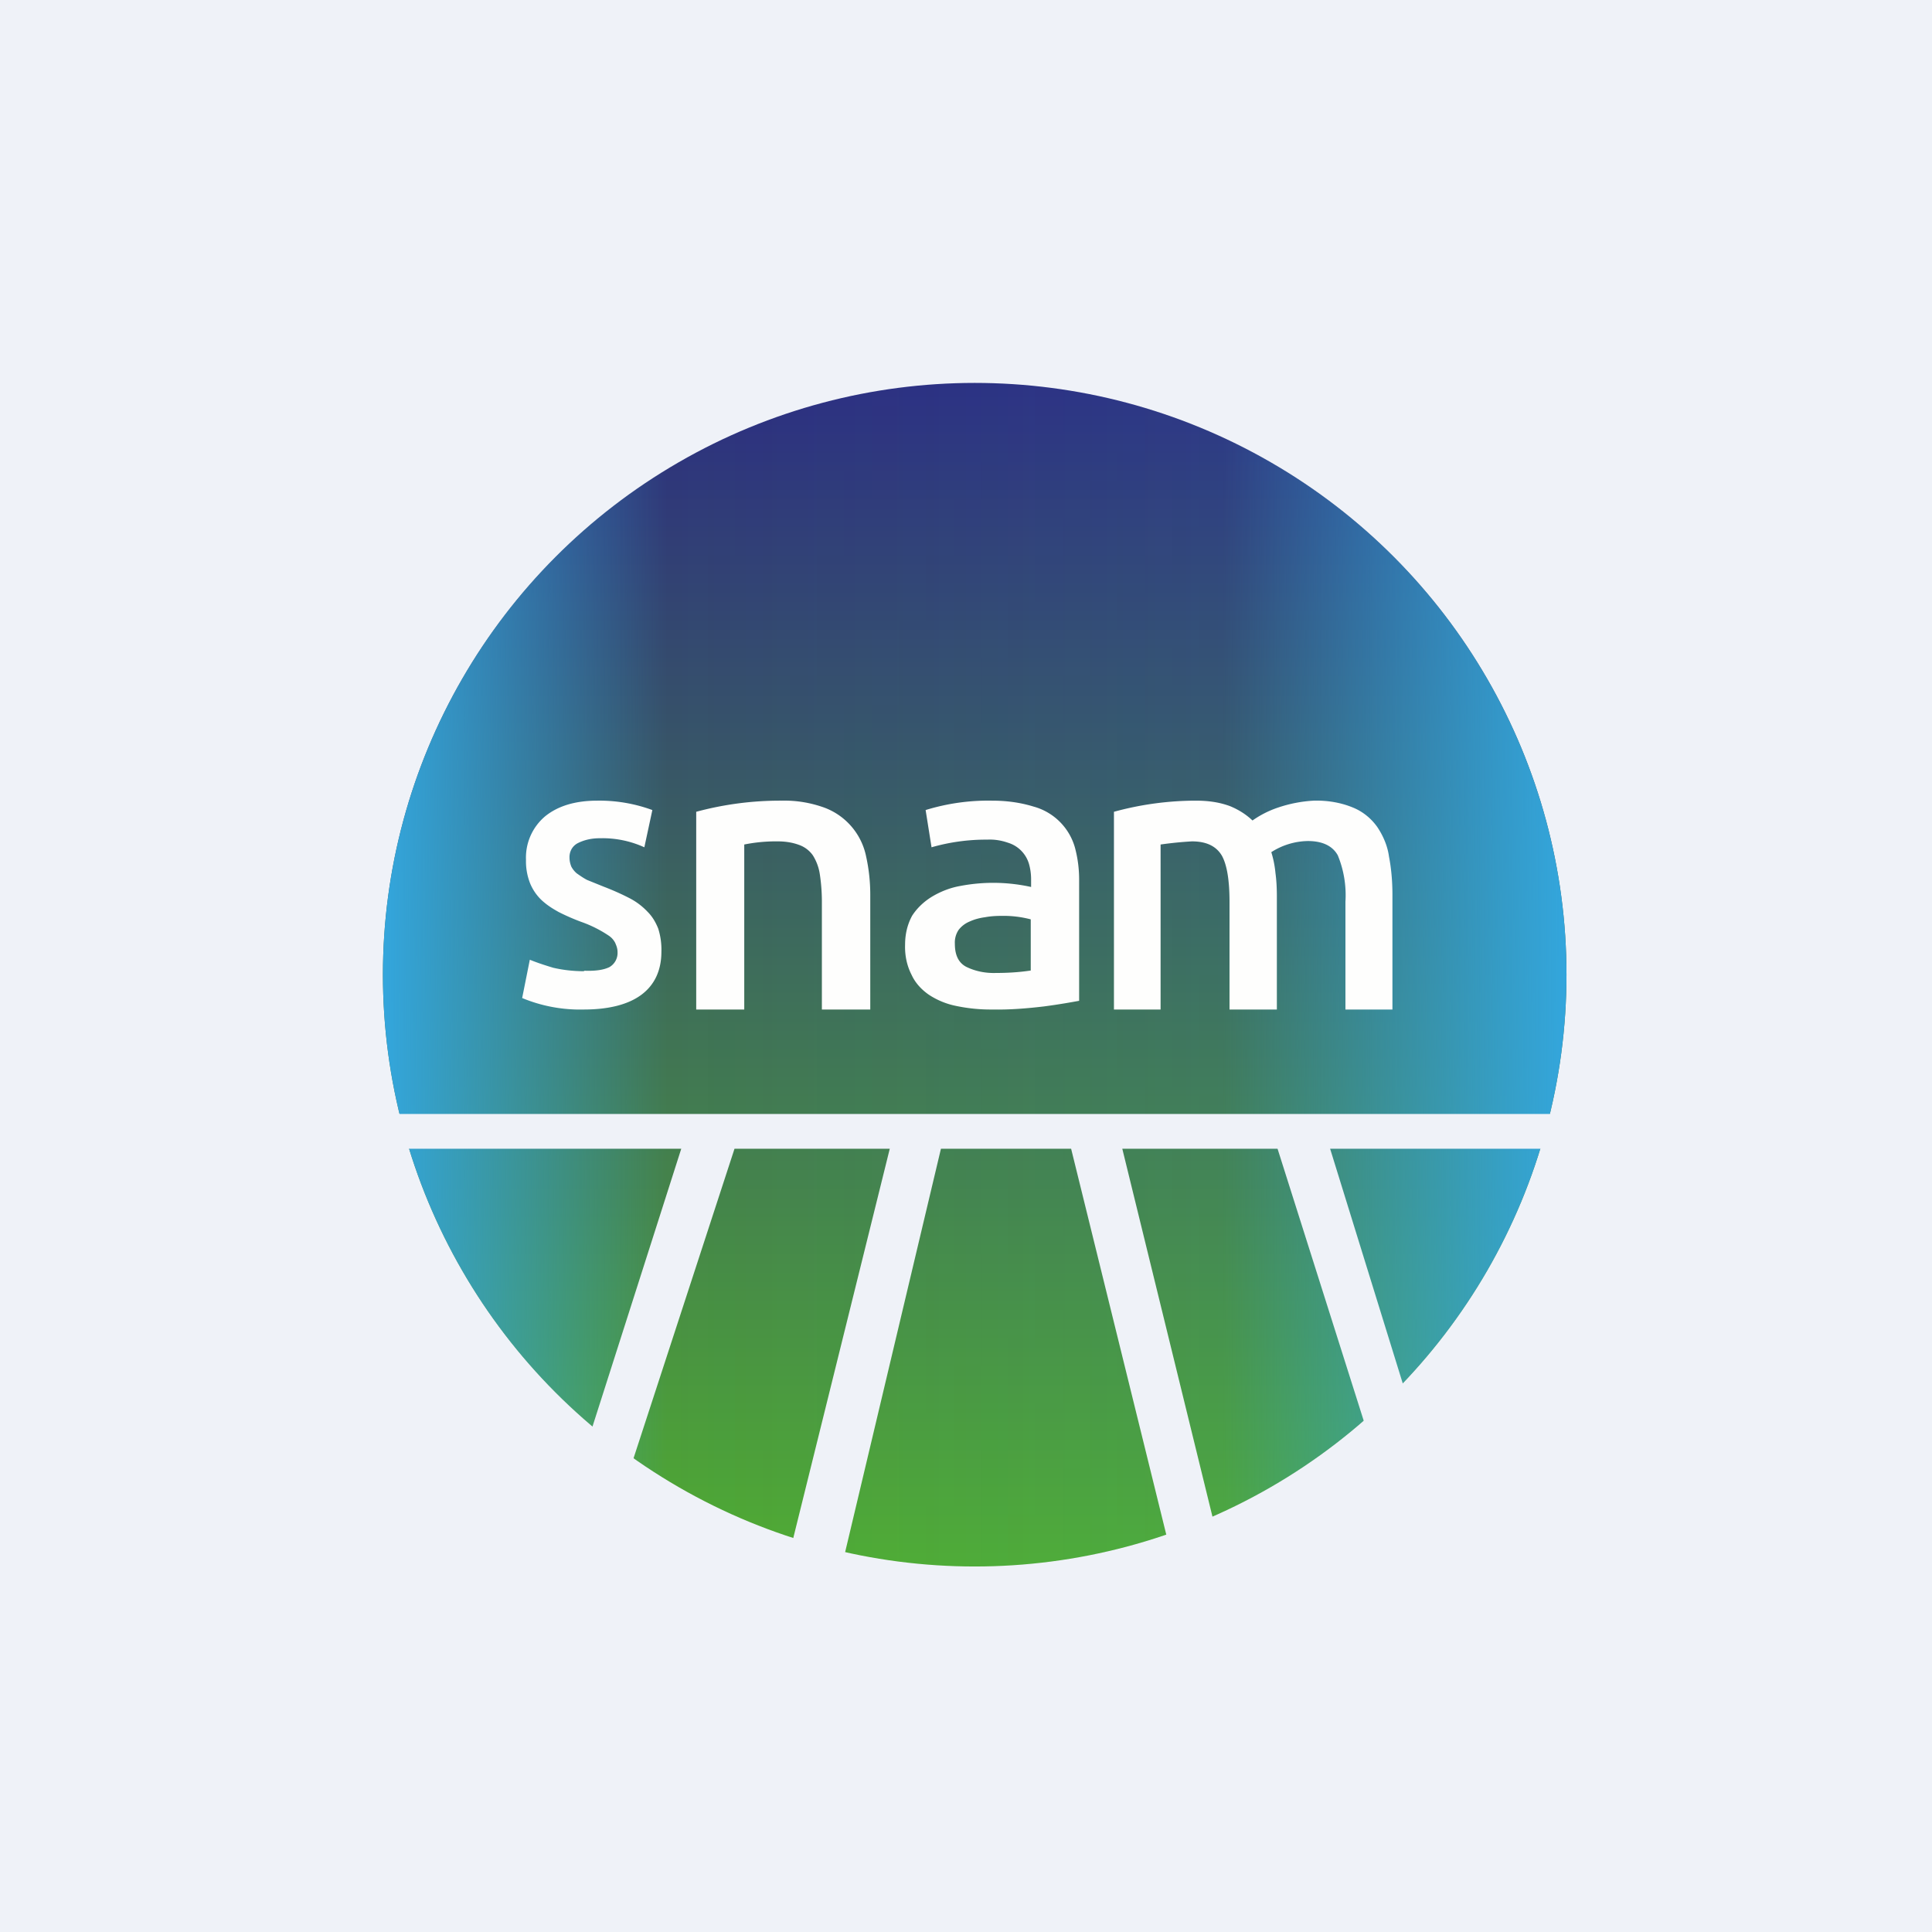
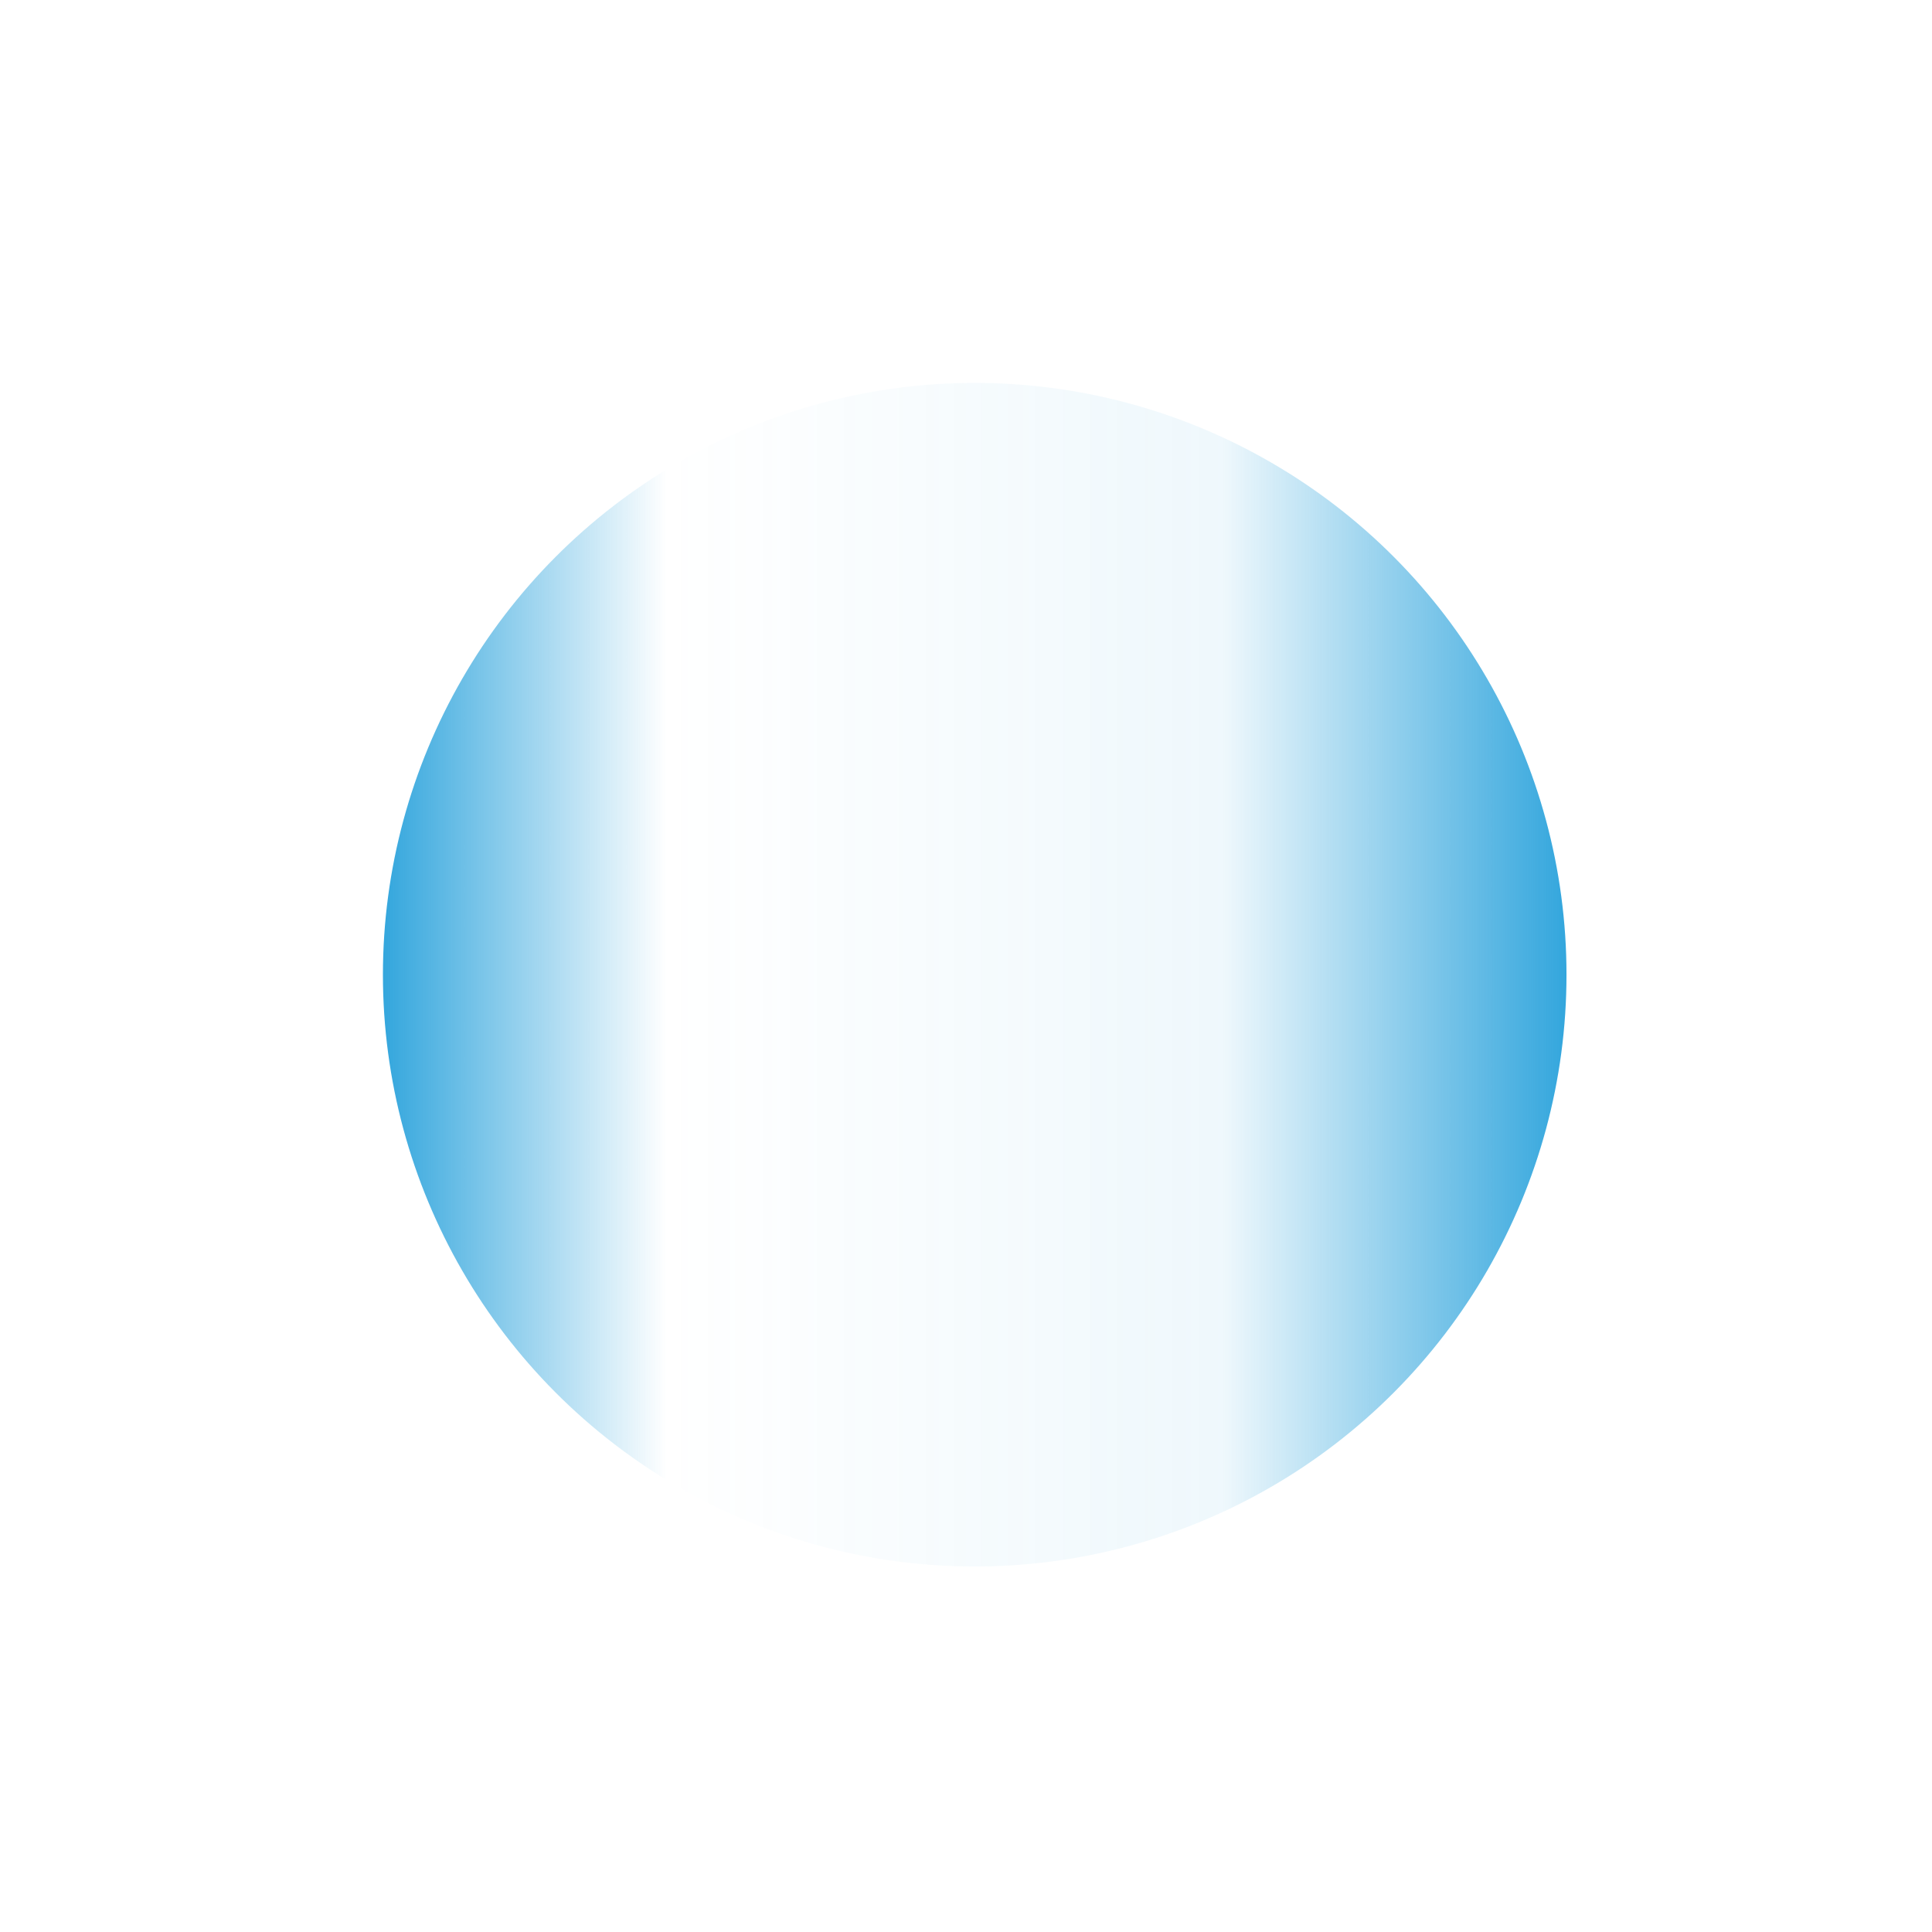
<svg xmlns="http://www.w3.org/2000/svg" viewBox="0 0 55.5 55.5">
-   <path d="M 0,0 H 55.5 V 55.5 H 0 Z" fill="rgb(239, 242, 248)" />
-   <circle cx="28" cy="28" r="17" fill="url(#b)" />
  <circle cx="28" cy="28" r="17" fill="url(#a)" />
-   <path d="M 44.67,32.985 C 44.8,32.59 44.91,32.43 45,32 H 11 C 11.09,32.43 11.2,32.58 11.32,33 H 19.57 L 16.87,41.45 L 17.03,41.59 C 17.35,41.87 17.69,42.15 18.03,42.41 L 21.1,33 H 25.56 L 22.63,44.82 C 23.07,44.97 23.72,44.88 24.18,45 L 27.03,33 H 30.77 L 33.66,44.72 C 34.11,44.56 34.56,44.38 34.98,44.18 L 32.24,33 H 36.7 L 39.32,41.27 C 39.7,40.91 40.07,40.54 40.42,40.14 L 38.21,33 H 44.67 Z" fill="rgb(239, 242, 248)" />
-   <path d="M 16.77,27.885 C 17.11,27.9 17.35,27.86 17.51,27.78 A 0.47,0.47 0 0,0 17.74,27.35 C 17.74,27.25 17.71,27.17 17.67,27.08 A 0.55,0.55 0 0,0 17.49,26.88 A 3.5,3.5 0 0,0 16.69,26.48 A 6.24,6.24 0 0,1 16.05,26.2 C 15.87,26.1 15.71,26 15.55,25.85 A 1.4,1.4 0 0,1 15.23,25.38 A 1.72,1.72 0 0,1 15.11,24.7 A 1.55,1.55 0 0,1 15.66,23.45 C 16.03,23.15 16.53,23 17.16,23 A 4.41,4.41 0 0,1 18.74,23.27 L 18.51,24.34 A 2.9,2.9 0 0,0 17.23,24.08 C 17.01,24.08 16.8,24.12 16.6,24.22 A 0.44,0.44 0 0,0 16.42,24.39 A 0.47,0.47 0 0,0 16.36,24.64 C 16.36,24.73 16.38,24.81 16.41,24.89 C 16.45,24.97 16.51,25.04 16.57,25.09 C 16.67,25.16 16.77,25.23 16.87,25.28 L 17.34,25.47 C 17.6,25.57 17.85,25.68 18.1,25.81 C 18.29,25.91 18.46,26.04 18.61,26.2 C 18.74,26.33 18.84,26.5 18.91,26.68 A 2,2 0 0,1 19,27.34 C 19,27.88 18.8,28.3 18.42,28.58 C 18.04,28.86 17.48,29 16.77,29 A 4.33,4.33 0 0,1 15,28.67 L 15.22,27.57 C 15.44,27.66 15.66,27.73 15.89,27.8 C 16.19,27.87 16.49,27.9 16.79,27.9 M 20,23.32 A 9.27,9.27 0 0,1 22.46,23 C 22.88,22.99 23.29,23.06 23.68,23.2 A 1.9,1.9 0 0,1 24.88,24.6 C 24.96,24.96 25,25.33 25,25.7 V 29 H 23.61 V 25.91 C 23.61,25.64 23.59,25.37 23.55,25.11 C 23.52,24.91 23.45,24.73 23.35,24.57 A 0.82,0.82 0 0,0 22.95,24.27 C 22.76,24.2 22.55,24.17 22.35,24.17 A 4.62,4.62 0 0,0 21.38,24.26 V 29 H 20 V 23.32 Z M 28.5,23 C 28.9,23 29.3,23.05 29.69,23.17 A 1.7,1.7 0 0,1 30.88,24.35 C 30.96,24.65 31,24.95 31,25.27 V 28.75 C 30.78,28.79 30.45,28.85 30,28.91 C 29.5,28.97 29,29.01 28.5,29 A 4.8,4.8 0 0,1 27.48,28.9 A 2.22,2.22 0 0,1 26.69,28.58 C 26.47,28.43 26.29,28.23 26.19,28.01 C 26.05,27.74 25.99,27.44 26,27.14 C 26,26.85 26.06,26.57 26.2,26.31 C 26.34,26.09 26.54,25.9 26.77,25.76 C 27.02,25.61 27.3,25.5 27.59,25.45 A 5.03,5.03 0 0,1 29.62,25.48 V 25.26 C 29.62,25.11 29.6,24.96 29.56,24.82 A 0.9,0.9 0 0,0 28.96,24.21 C 28.76,24.14 28.56,24.11 28.36,24.12 A 5.66,5.66 0 0,0 26.76,24.34 L 26.59,23.27 A 6.11,6.11 0 0,1 28.49,23 M 28.61,27.95 C 28.95,27.95 29.28,27.93 29.61,27.88 V 26.41 A 3.09,3.09 0 0,0 28.77,26.31 C 28.61,26.31 28.45,26.32 28.29,26.35 C 28.14,26.37 27.99,26.41 27.86,26.47 A 0.77,0.77 0 0,0 27.54,26.71 A 0.65,0.65 0 0,0 27.43,27.11 C 27.43,27.43 27.53,27.65 27.75,27.77 C 28.01,27.9 28.31,27.96 28.61,27.95 M 35.32,25.91 C 35.32,25.3 35.25,24.85 35.1,24.58 C 34.94,24.31 34.66,24.17 34.24,24.17 A 10.69,10.69 0 0,0 33.34,24.26 V 29 H 32 V 23.32 A 8.93,8.93 0 0,1 34.35,23 C 34.69,23 35.02,23.04 35.34,23.16 C 35.58,23.26 35.79,23.39 35.98,23.57 A 2.83,2.83 0 0,1 36.71,23.2 A 3.86,3.86 0 0,1 37.74,23 C 38.12,22.99 38.51,23.05 38.87,23.2 C 39.14,23.31 39.38,23.5 39.56,23.75 C 39.73,24 39.86,24.3 39.9,24.6 C 39.97,24.96 40,25.33 40,25.7 V 29 H 38.65 V 25.9 A 3,3 0 0,0 38.43,24.57 C 38.28,24.3 37.99,24.16 37.57,24.16 A 2,2 0 0,0 36.52,24.48 C 36.58,24.67 36.62,24.87 36.64,25.08 C 36.67,25.3 36.68,25.52 36.68,25.75 V 29 H 35.32 V 25.91 Z" fill="rgb(254, 254, 253)" />
  <defs>
    <linearGradient id="b" x1="28" x2="28" y1="11" y2="45" gradientUnits="userSpaceOnUse">
      <stop stop-color="rgb(44, 45, 128)" offset="0" />
      <stop stop-color="rgb(80, 172, 49)" offset="1" />
    </linearGradient>
    <linearGradient id="a" x1="11" x2="45" y1="28" y2="28" gradientUnits="userSpaceOnUse">
      <stop stop-color="rgb(51, 166, 221)" offset="0" />
      <stop stop-color="rgb(51, 166, 221)" stop-opacity="0" offset=".24" />
      <stop stop-color="rgb(51, 166, 221)" stop-opacity=".08" offset=".71" />
      <stop stop-color="rgb(51, 166, 221)" offset="1" />
    </linearGradient>
  </defs>
</svg>